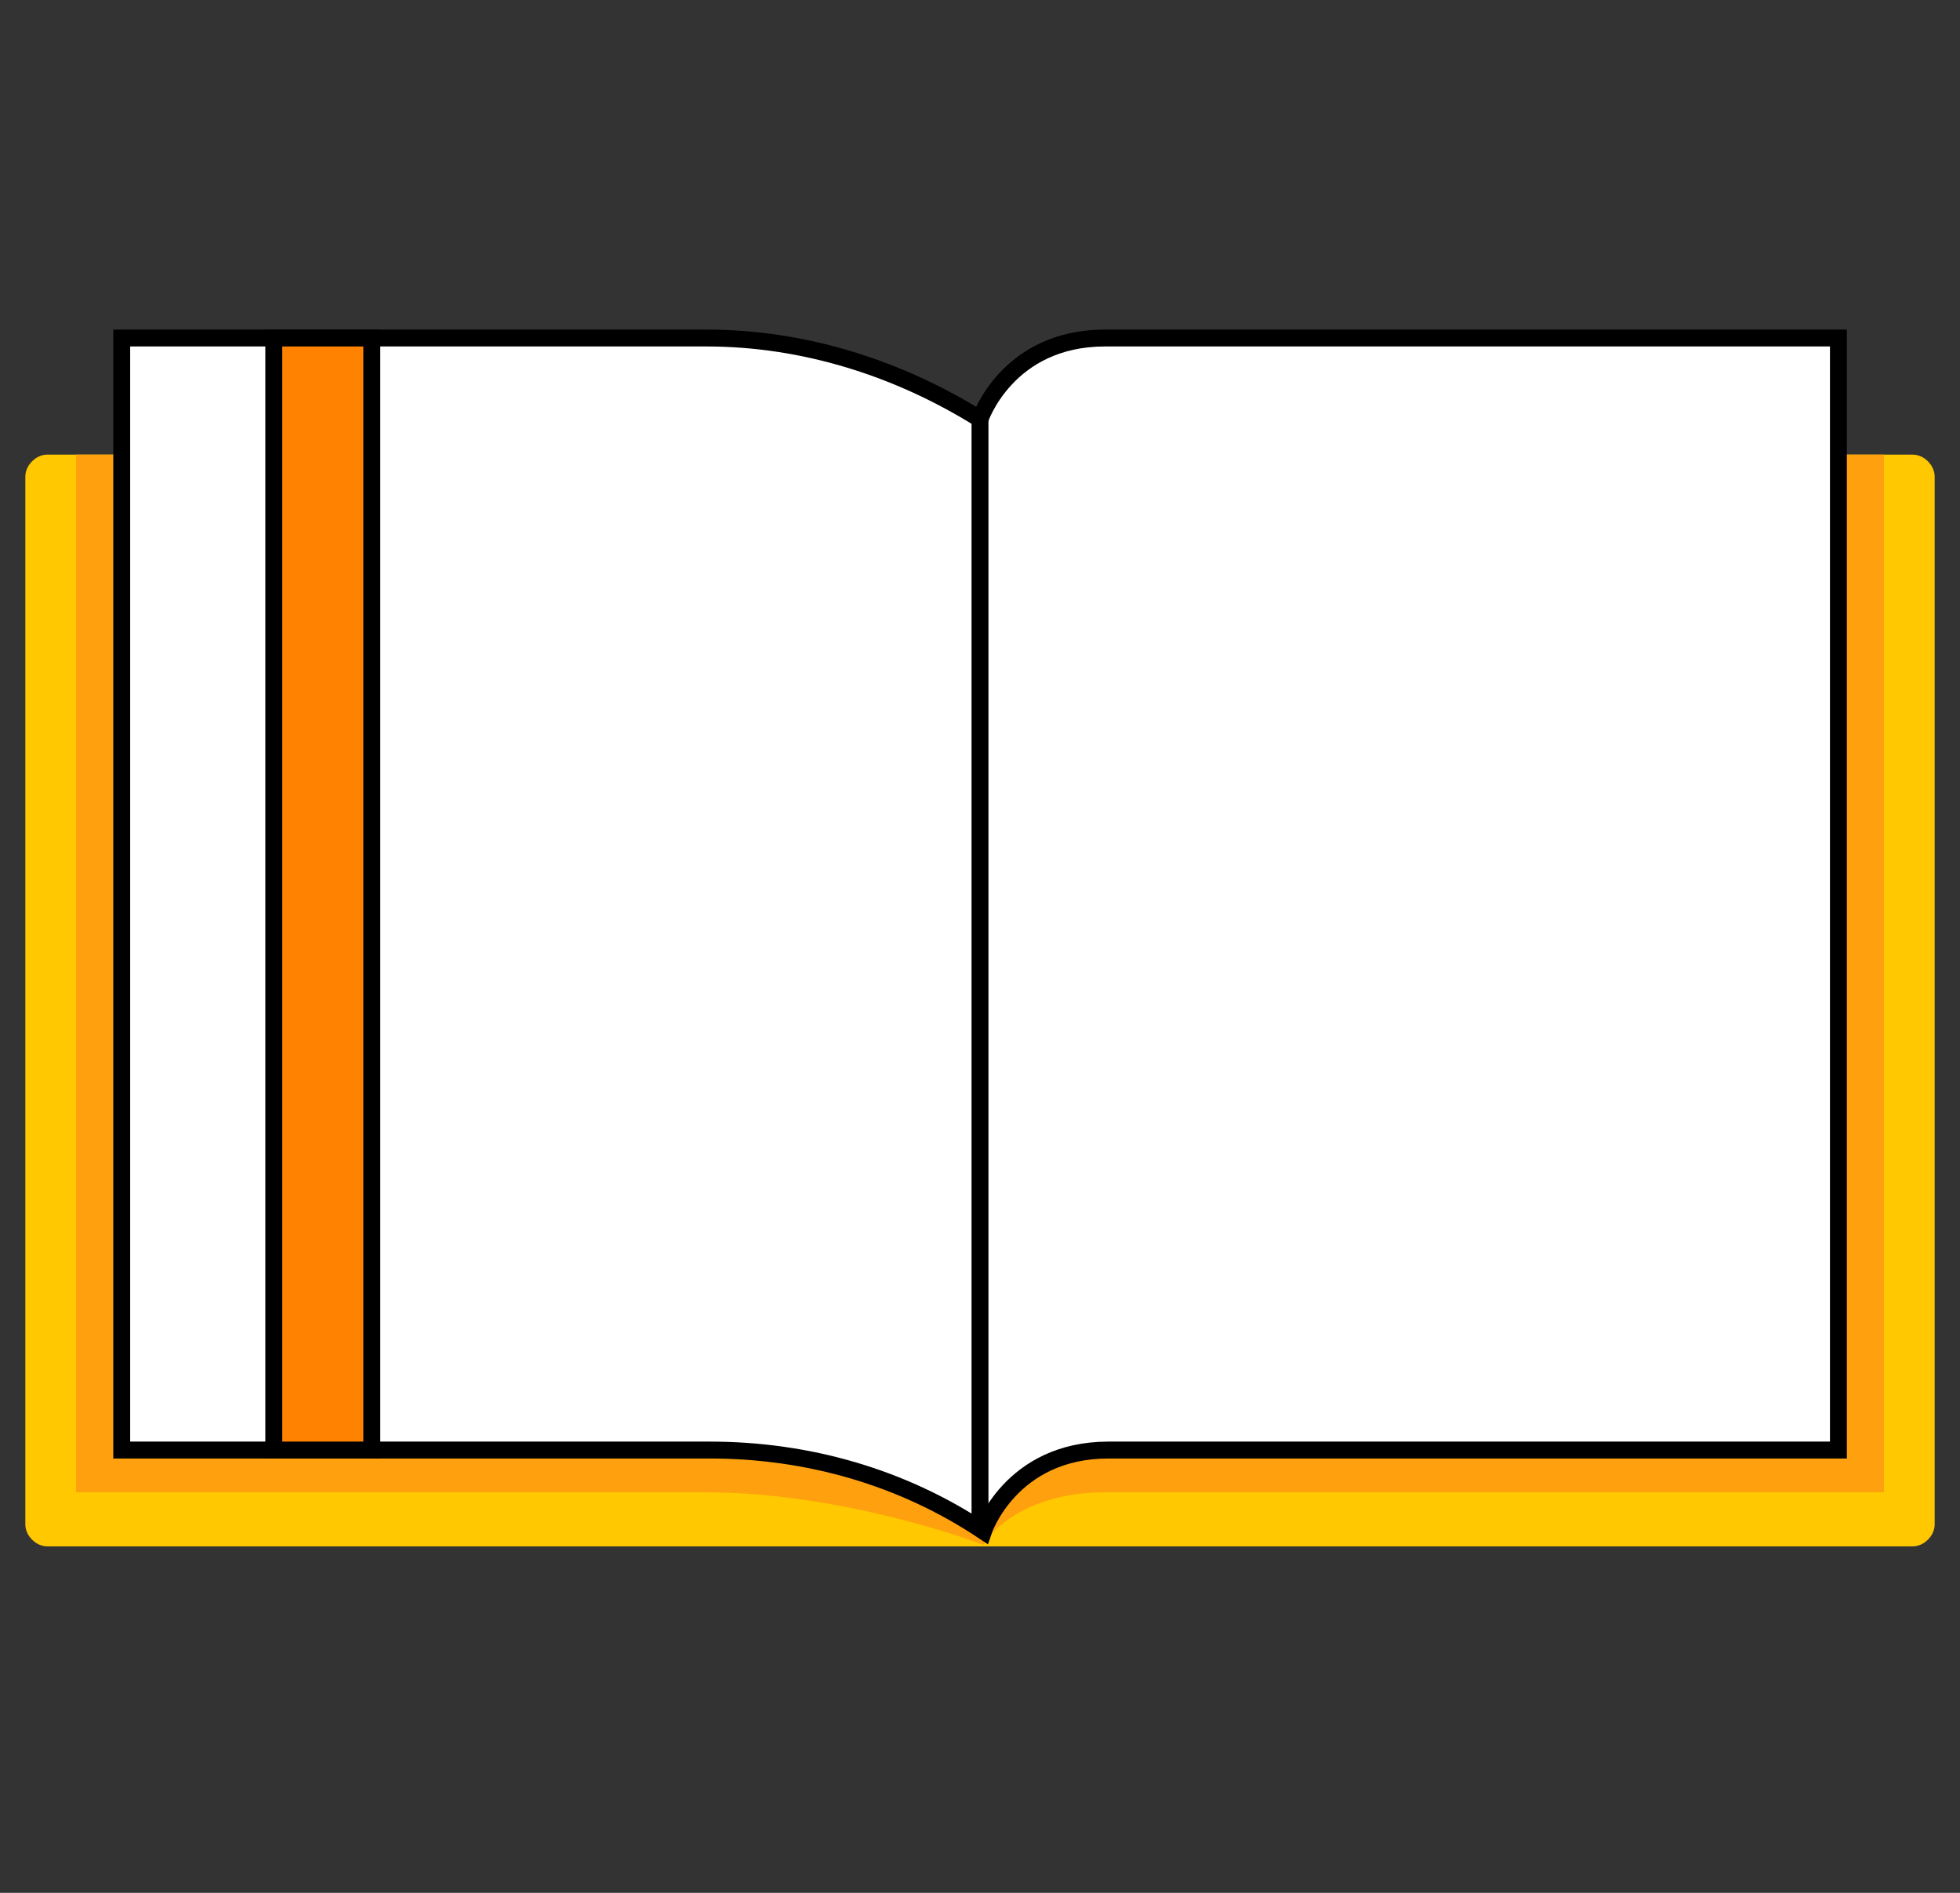
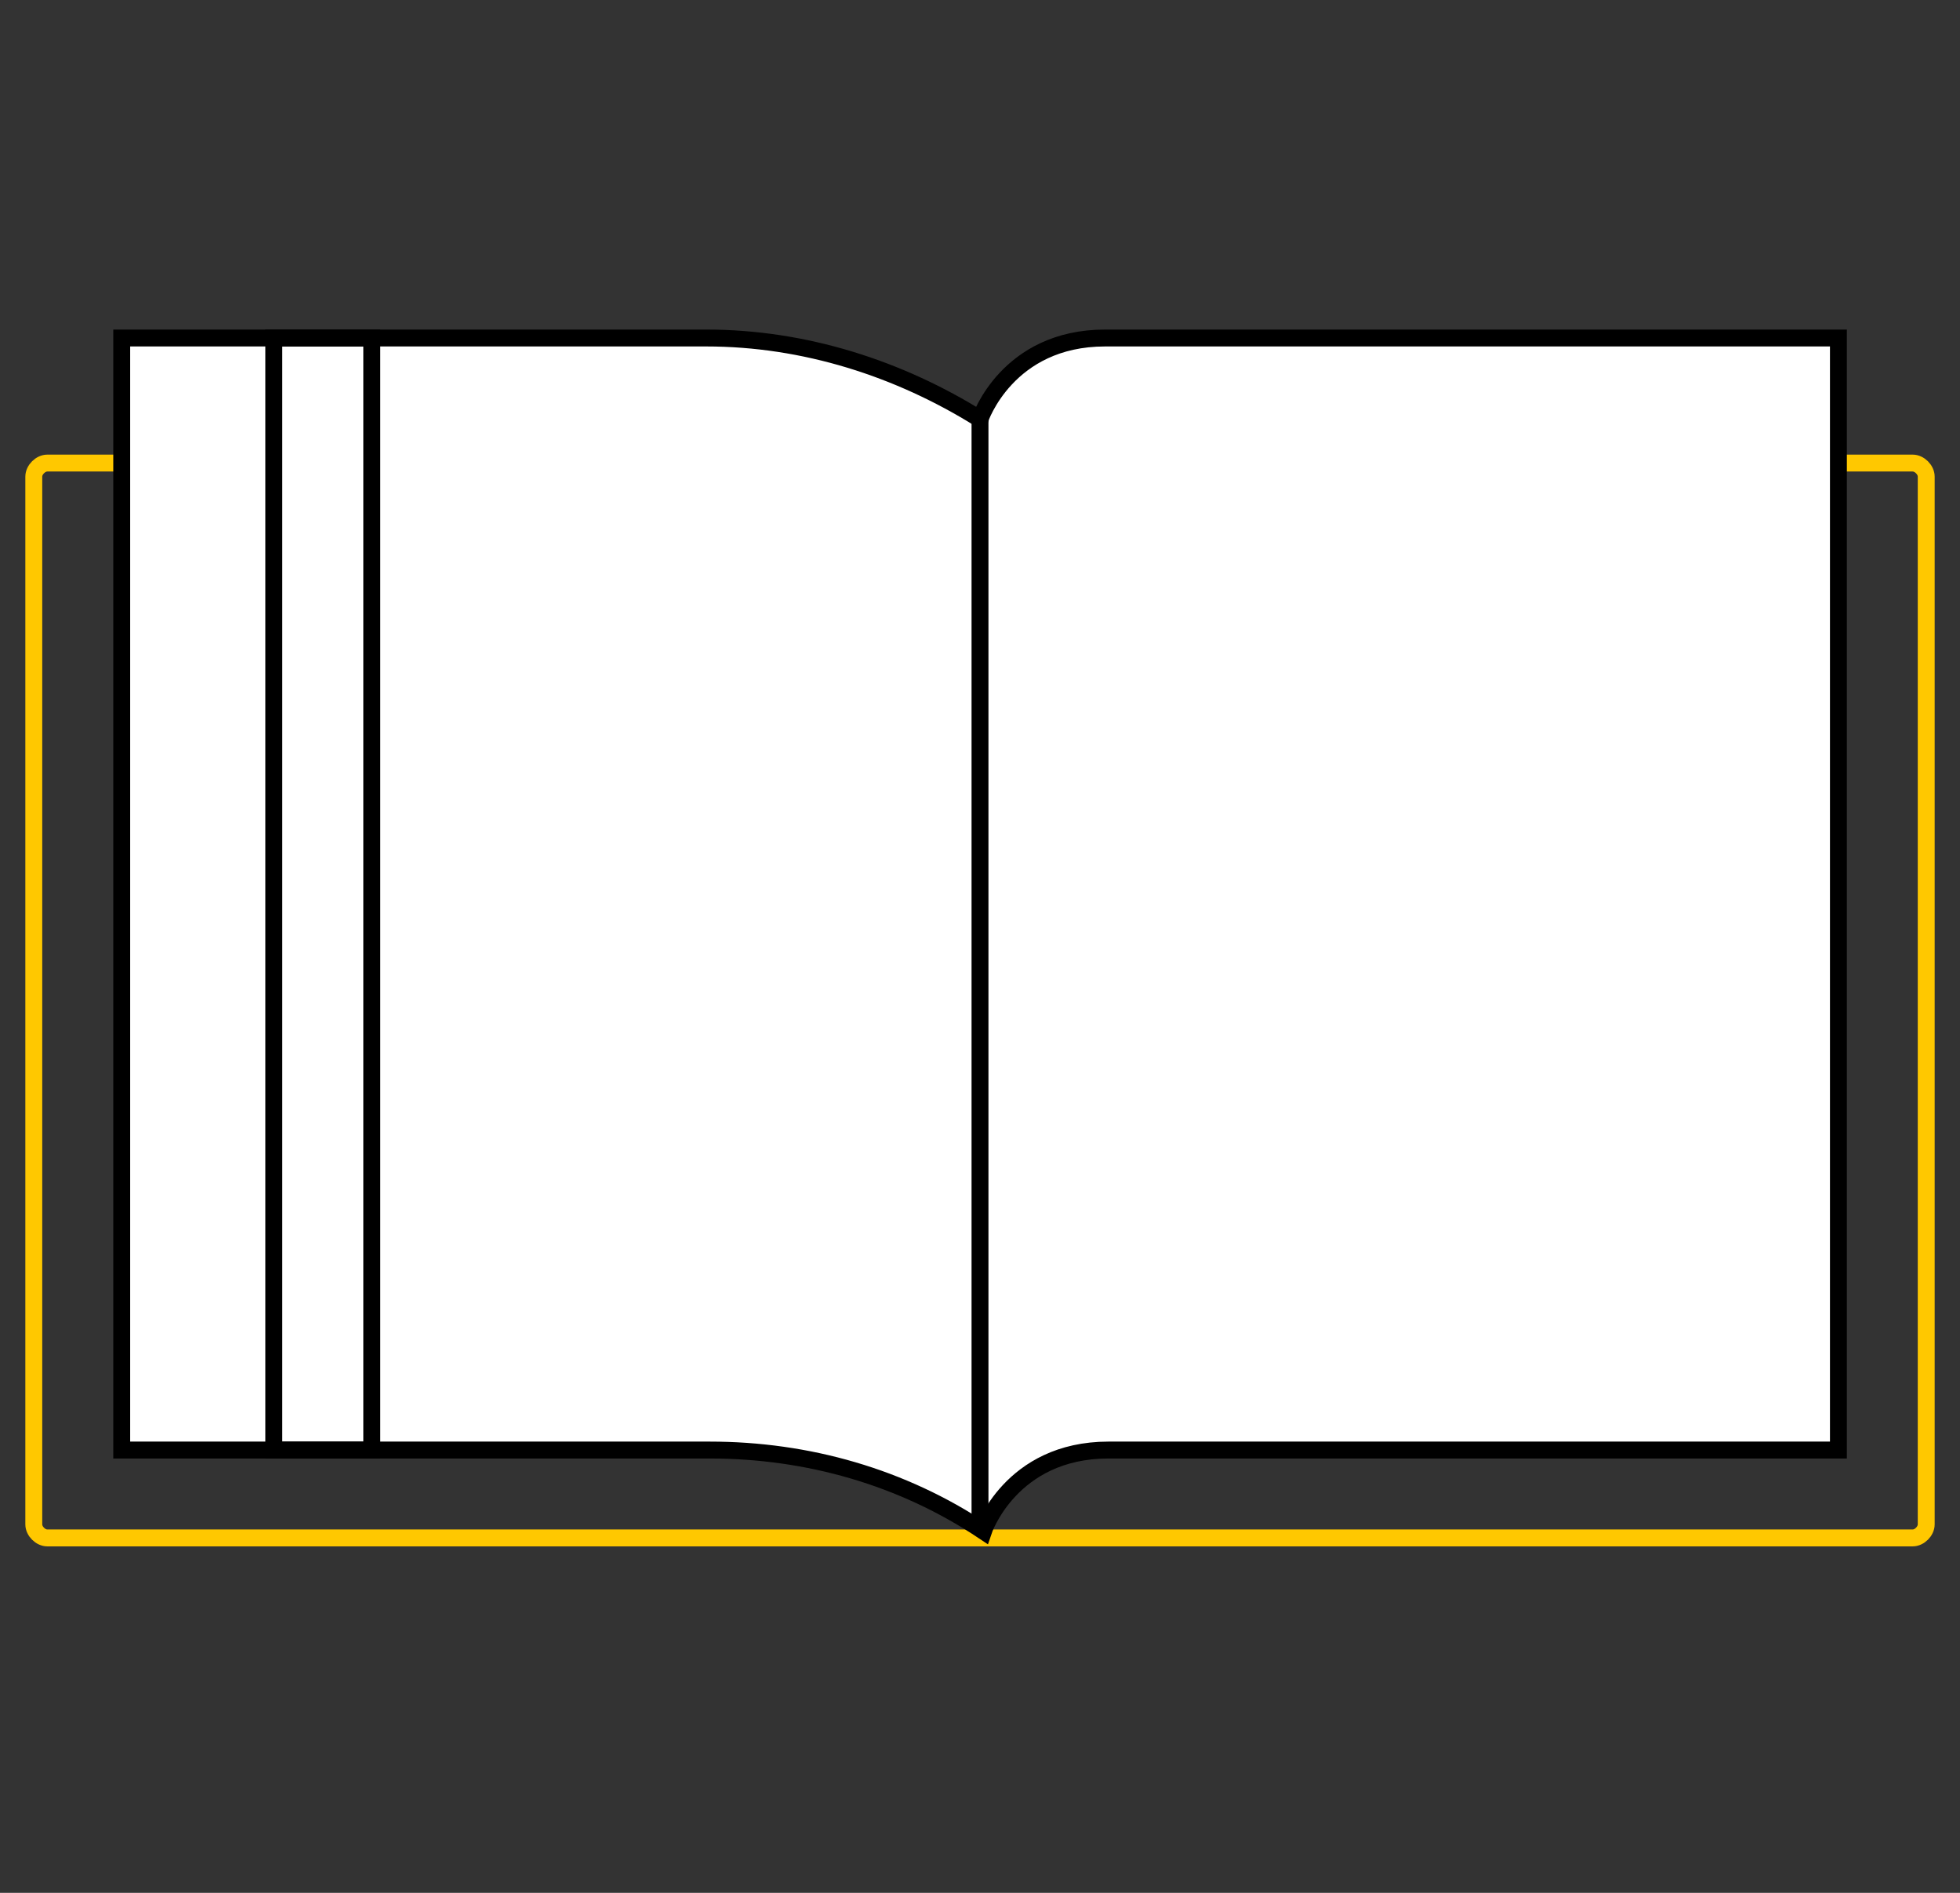
<svg xmlns="http://www.w3.org/2000/svg" width="58" height="56" viewBox="0 0 58 56" fill="none">
  <rect x="0" y="0" width="58" height="56" fill="#333333" stroke="none" />
  <path d="M3.6 13.7H1.4C1.2 13.7 1 13.9 1 14.1V45.1C1 45.3 1.2 45.5 1.4 45.5H29H56.6C56.8 45.5 57 45.3 57 45.1V14.1C57 13.9 56.8 13.7 56.6 13.7H54.4" stroke="#FFC800" stroke-width="0.5" stroke-miterlimit="10" />
-   <path d="M29 13.7H1.4C1.2 13.7 1 13.9 1 14.1V45.1C1 45.3 1.2 45.5 1.4 45.5H29H56.6C56.8 45.5 57 45.3 57 45.1V14.1C57 13.9 56.8 13.7 56.6 13.7H29Z" fill="#FFC800" />
-   <path d="M54.4 43.9H32.7C30 43.9 29 45.4 29 45.4C29 45.4 25 43.9 20.9 43.9H3.6H2.5V13.7H28.7C28.8 13.9 29.1 13.9 29.3 13.7H55.5V43.9H54.4Z" fill="#FFA00F" stroke="#FFA00F" stroke-width="0.5" stroke-miterlimit="10" />
  <path d="M54.402 42.9V10H32.702C29.802 10 29.002 12.4 29.002 12.4C26.602 10.9 23.802 10 20.902 10H3.602V42.9H21.002C23.902 42.9 26.702 43.7 29.102 45.3C29.102 45.3 29.902 42.9 32.802 42.9H54.402Z" fill="white" stroke="black" stroke-width="0.5" stroke-miterlimit="10" />
-   <path d="M11.002 10H8.102V42.9H11.002V10Z" fill="#FF8200" />
  <path d="M29 45.1V12.4" stroke="black" stroke-width="0.5" stroke-miterlimit="10" />
  <path d="M11.002 10H8.102V42.9H11.002V10Z" stroke="black" stroke-width="0.5" stroke-miterlimit="10" />
</svg>